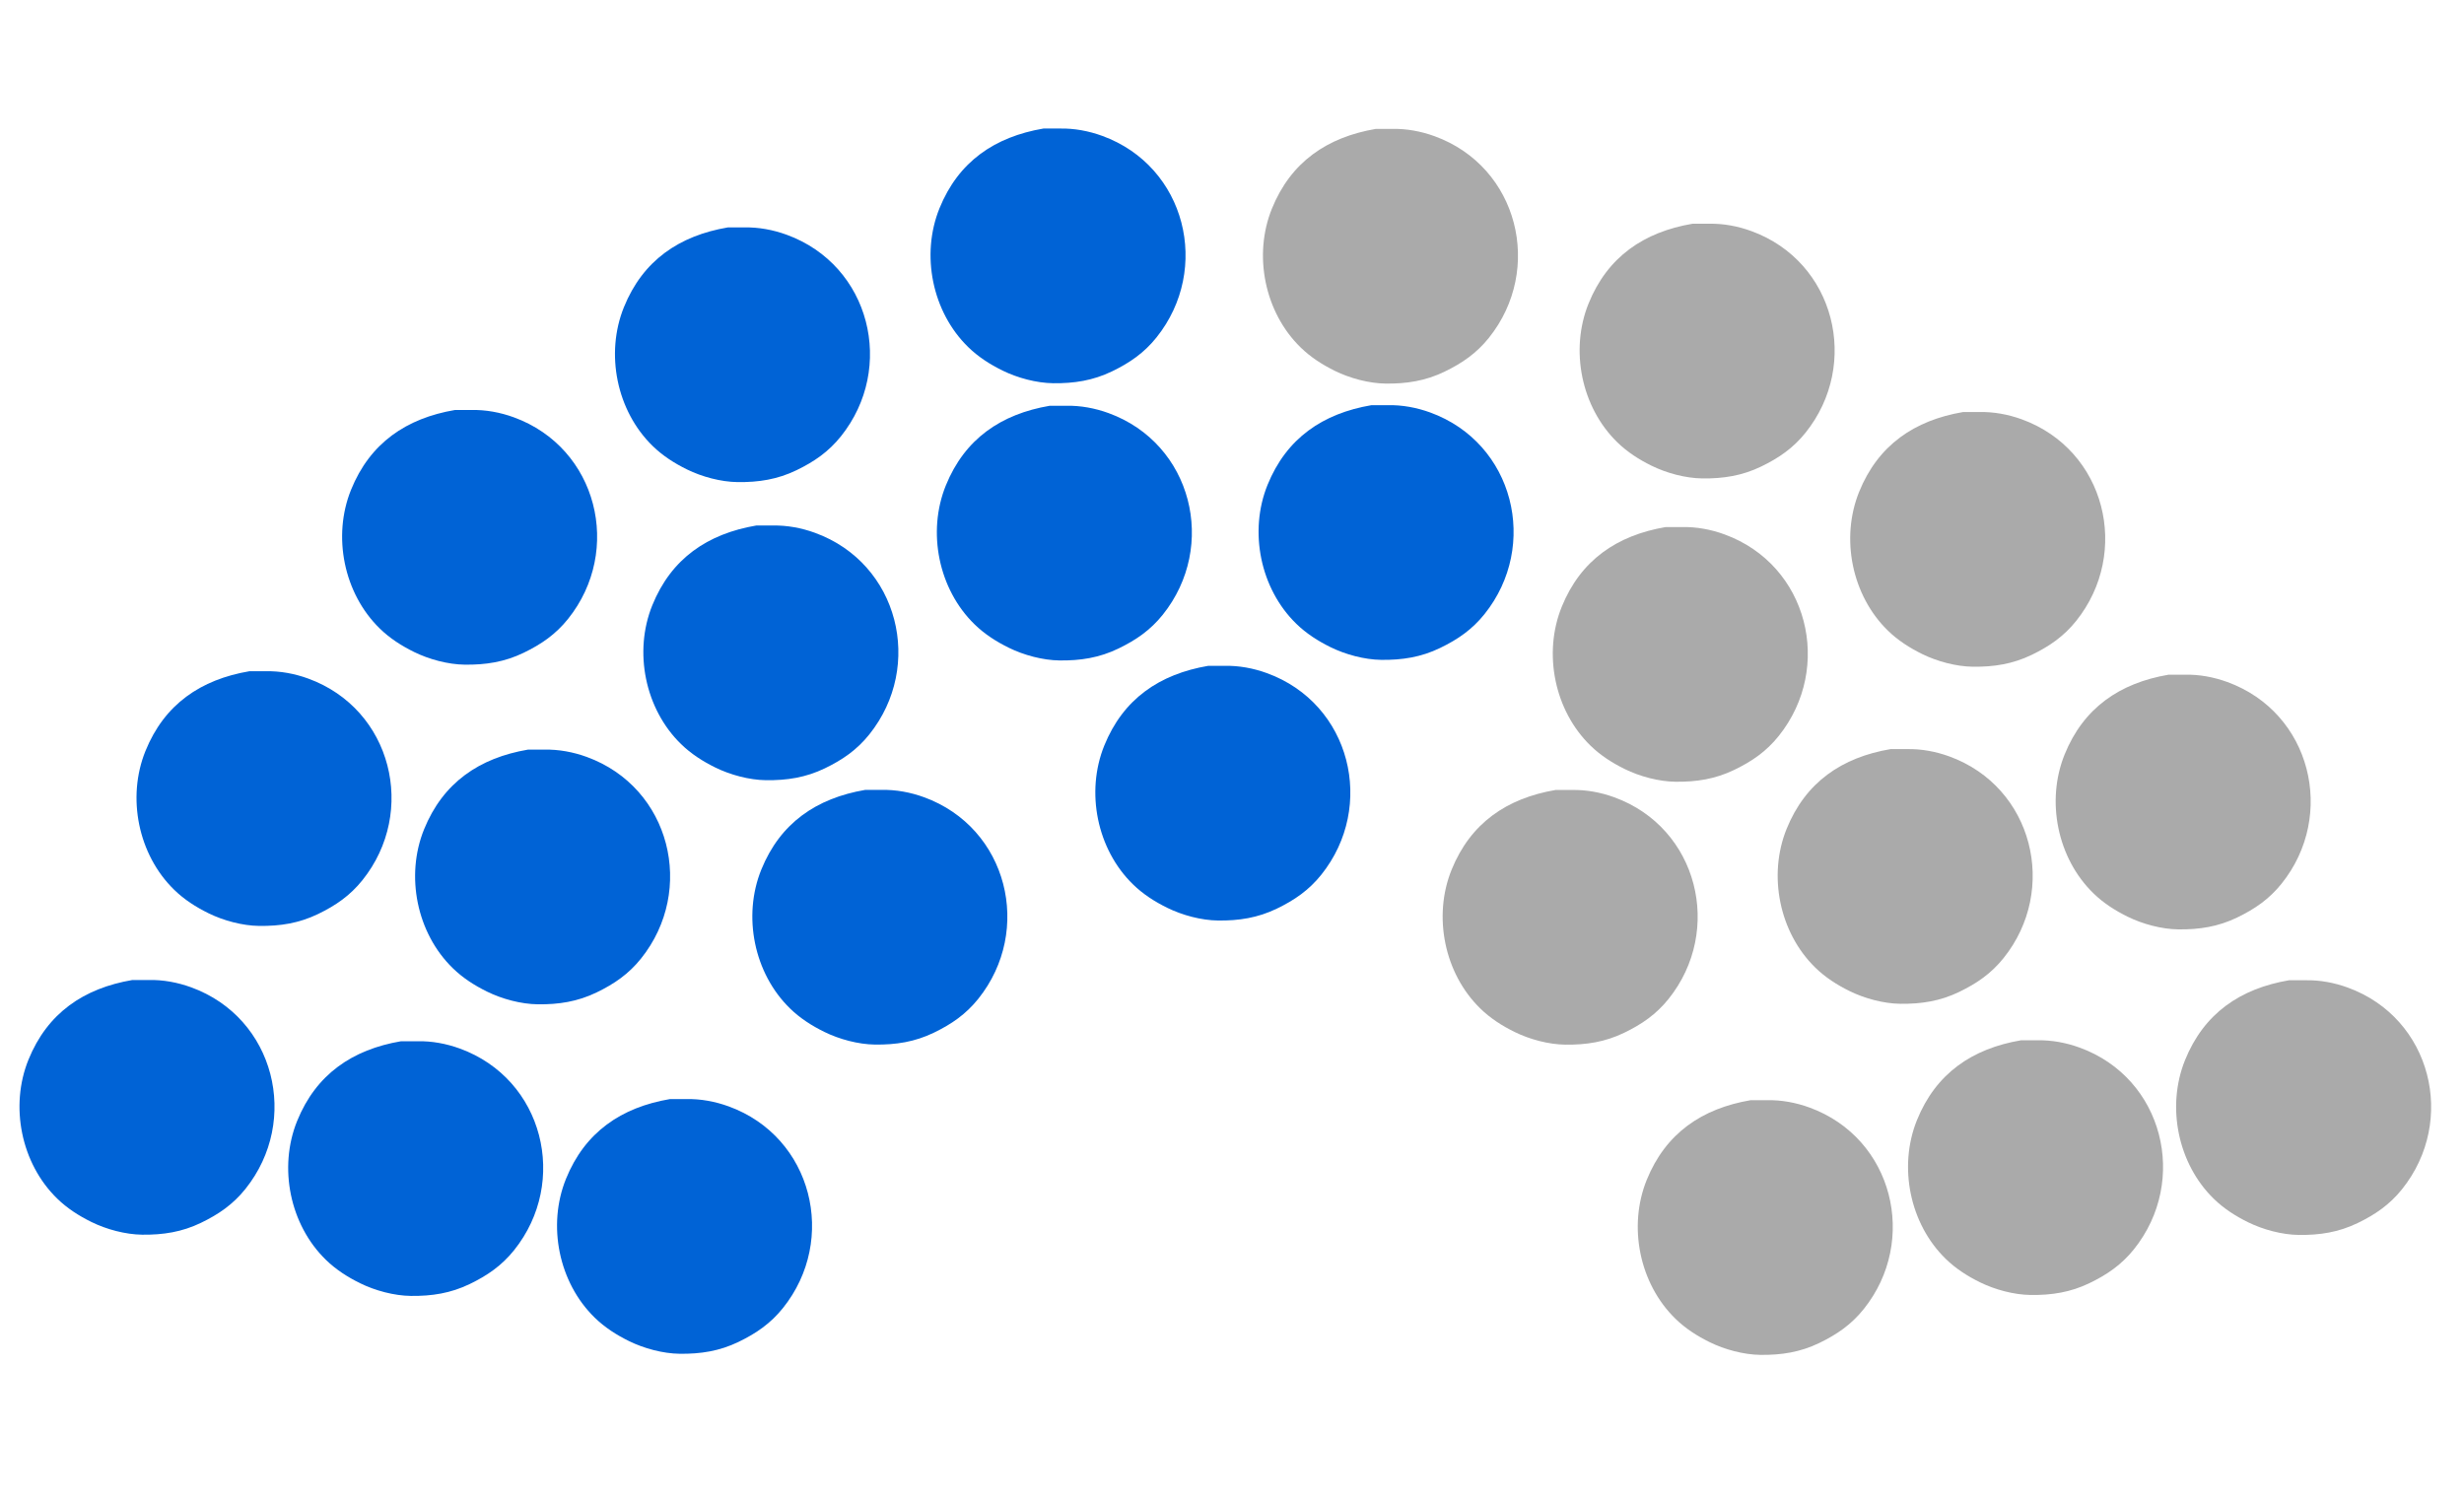
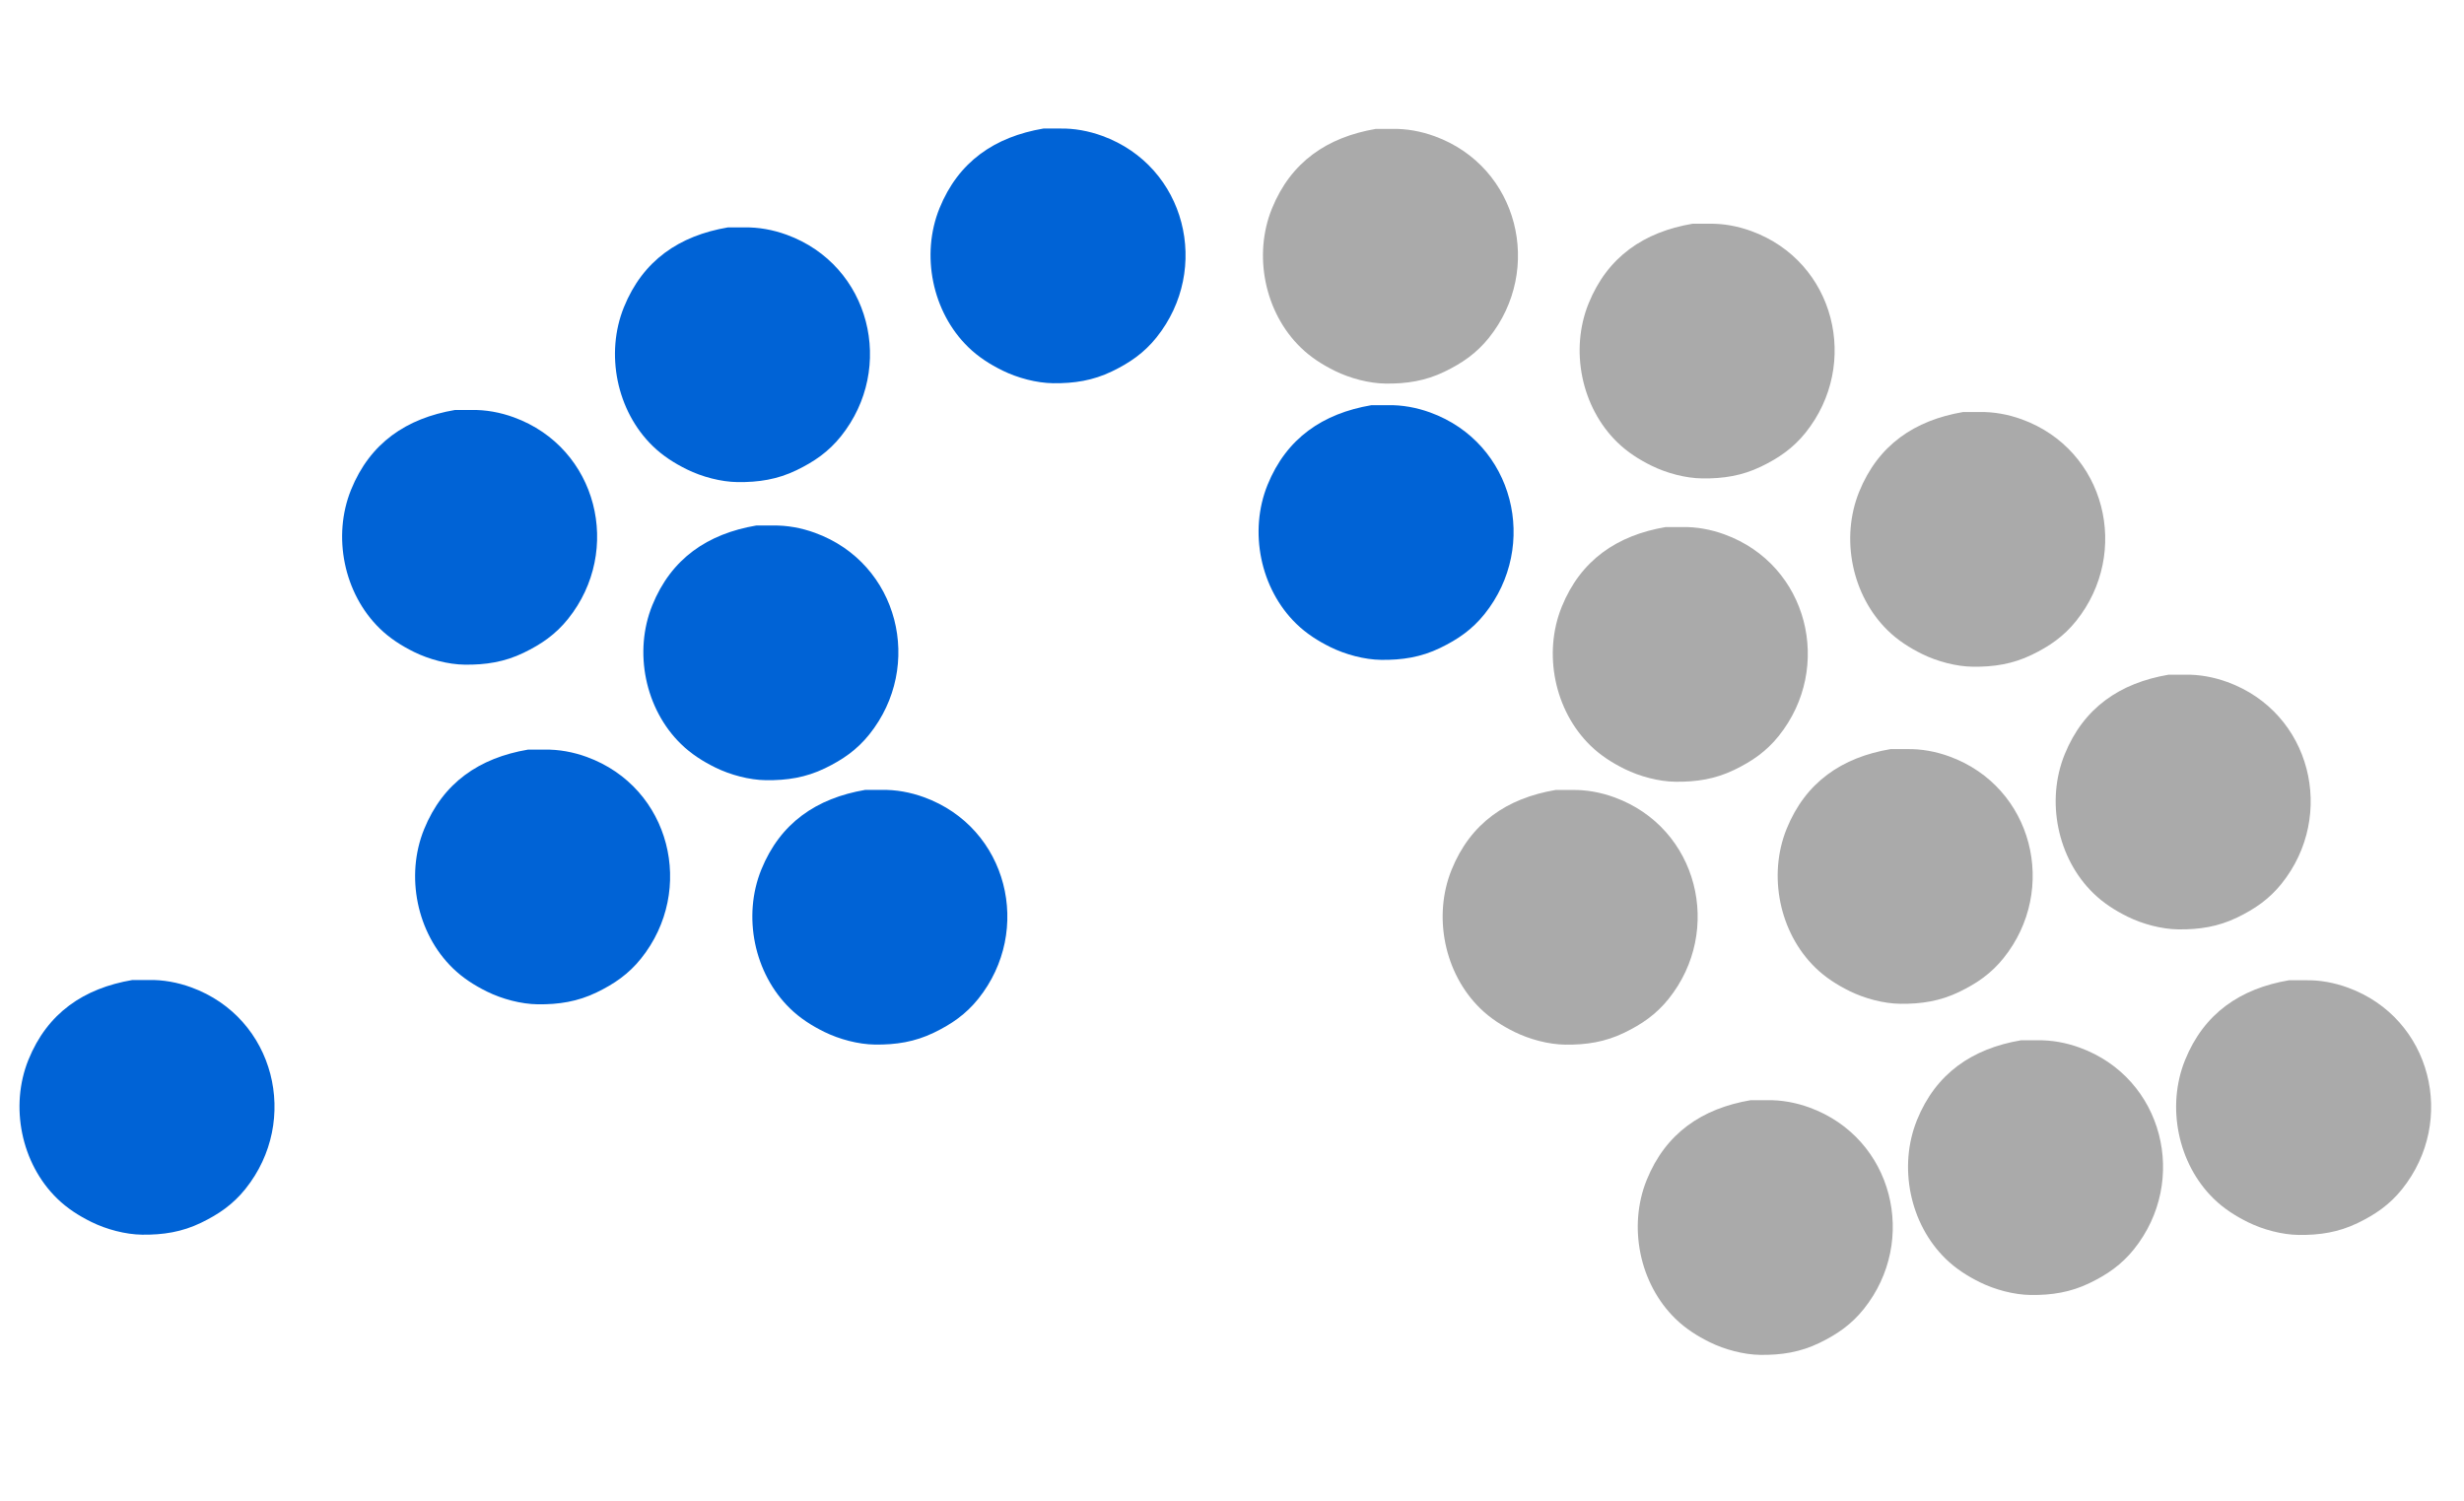
<svg xmlns="http://www.w3.org/2000/svg" width="12.533in" height="7.633in" viewBox="0 0 1128 687" version="1.1" id="svg848">
  <defs id="defs908" />
-   <path id="Member-1" fill="#0063d6" d="m 306.661,503.187 c 0,0 7.484,0 7.484,0 6.609,-0.15 13.247,1.093 19.459,3.353 38.386,13.98 49.935,60.981 24.84,92.288 -5.681,7.095 -12.244,11.608 -20.35,15.522 -8.734,4.221 -17.341,5.546 -26.943,5.434 -7.641,-0.09 -16.368,-2.44 -23.201,-5.808 -5.748,-2.829 -11.069,-6.227 -15.687,-10.725 -16.525,-16.069 -21.779,-42.278 -13.165,-63.548 8.682,-21.42 25.304,-32.713 47.562,-36.515 z" style="stroke-width:0.748" />
-   <path id="Member-2" fill="#0063d6" d="m 183.578,476.703 c 0,0 7.484,0 7.484,0 6.609,-0.15 13.247,1.093 19.459,3.353 38.386,13.98 49.935,60.981 24.84,92.288 -5.681,7.095 -12.244,11.608 -20.35,15.522 -8.734,4.221 -17.341,5.546 -26.943,5.434 -7.641,-0.09 -16.368,-2.44 -23.201,-5.808 -5.748,-2.829 -11.069,-6.227 -15.687,-10.725 -16.525,-16.069 -21.779,-42.278 -13.165,-63.548 8.682,-21.42 25.304,-32.713 47.562,-36.515 z" style="stroke-width:0.748" />
  <path id="Member-3" fill="#0063d6" d="m 60.573,448.668 c 0,0 7.484,0 7.484,0 6.609,-0.15 13.247,1.093 19.459,3.353 38.386,13.98 49.935,60.981 24.84,92.288 -5.681,7.095 -12.244,11.608 -20.35,15.522 -8.734,4.221 -17.341,5.546 -26.943,5.434 -7.641,-0.09 -16.368,-2.44 -23.201,-5.808 -5.748,-2.829 -11.069,-6.227 -15.687,-10.725 -16.525,-16.069 -21.779,-42.278 -13.165,-63.548 8.682,-21.42 25.304,-32.713 47.562,-36.515 z" style="stroke-width:0.748" />
  <path id="Member-4" fill="#0063d6" d="m 396.07,361.63 c 0,0 7.484,0 7.484,0 6.609,-0.15 13.247,1.093 19.459,3.353 38.386,13.98 49.935,60.981 24.84,92.288 -5.681,7.095 -12.244,11.608 -20.35,15.522 -8.734,4.221 -17.341,5.546 -26.943,5.434 -7.641,-0.09 -16.368,-2.44 -23.201,-5.808 -5.748,-2.829 -11.069,-6.227 -15.687,-10.725 -16.525,-16.069 -21.779,-42.278 -13.165,-63.548 8.682,-21.42 25.304,-32.713 47.562,-36.515 z" style="stroke-width:0.748" />
  <path id="Member-5" fill="#0063d6" d="m 241.681,343.194 c 0,0 7.484,0 7.484,0 6.609,-0.15 13.247,1.093 19.459,3.353 38.386,13.98 49.935,60.981 24.84,92.288 -5.681,7.095 -12.244,11.608 -20.35,15.522 -8.734,4.221 -17.341,5.546 -26.943,5.434 -7.641,-0.09 -16.368,-2.44 -23.201,-5.808 -5.748,-2.829 -11.069,-6.227 -15.687,-10.725 -16.525,-16.069 -21.779,-42.278 -13.165,-63.548 8.682,-21.42 25.304,-32.713 47.562,-36.515 z" style="stroke-width:0.748" />
-   <path id="Member-6" fill="#0063d6" d="m 114.143,307.307 c 0,0 7.484,0 7.484,0 6.609,-0.15 13.247,1.093 19.459,3.353 38.386,13.98 49.935,60.981 24.84,92.288 -5.681,7.095 -12.244,11.608 -20.35,15.522 -8.734,4.221 -17.341,5.546 -26.943,5.434 -7.641,-0.09 -16.368,-2.44 -23.201,-5.808 -5.748,-2.829 -11.069,-6.227 -15.687,-10.725 -16.525,-16.069 -21.779,-42.278 -13.165,-63.548 8.682,-21.42 25.304,-32.713 47.562,-36.515 z" style="stroke-width:0.748" />
  <path id="Member-7" fill="#0063d6" d="m 346.179,240.594 c 0,0 7.484,0 7.484,0 6.609,-0.15 13.247,1.093 19.459,3.353 38.386,13.98 49.935,60.981 24.84,92.288 -5.681,7.095 -12.244,11.608 -20.35,15.522 -8.734,4.221 -17.341,5.546 -26.943,5.434 -7.641,-0.09 -16.368,-2.44 -23.201,-5.808 -5.748,-2.829 -11.069,-6.227 -15.687,-10.725 -16.525,-16.069 -21.779,-42.278 -13.165,-63.548 8.682,-21.42 25.304,-32.713 47.562,-36.515 z" style="stroke-width:0.748" />
  <path id="Member-8" fill="#0063d6" d="m 208.269,187.7 c 0,0 7.484,0 7.484,0 6.609,-0.15 13.247,1.093 19.459,3.353 38.386,13.98 49.935,60.981 24.84,92.288 -5.681,7.095 -12.244,11.608 -20.35,15.522 -8.734,4.221 -17.341,5.546 -26.943,5.434 -7.641,-0.09 -16.368,-2.44 -23.201,-5.808 -5.748,-2.829 -11.069,-6.227 -15.687,-10.725 -16.525,-16.069 -21.779,-42.278 -13.165,-63.548 8.682,-21.42 25.304,-32.713 47.562,-36.515 z" style="stroke-width:0.748" />
  <path id="Member-9" fill="#0063d6" d="m 333.183,104.118 c 0,0 7.484,0 7.484,0 6.609,-0.15 13.247,1.093 19.459,3.353 38.386,13.98 49.935,60.981 24.84,92.288 -5.681,7.095 -12.244,11.608 -20.35,15.522 -8.734,4.221 -17.341,5.546 -26.943,5.434 -7.641,-0.09 -16.368,-2.44 -23.201,-5.808 -5.748,-2.829 -11.069,-6.227 -15.687,-10.725 -16.525,-16.069 -21.779,-42.278 -13.165,-63.548 8.682,-21.42 25.304,-32.713 47.562,-36.515 z" style="stroke-width:0.748" />
-   <path id="Member-10" fill="#0063d6" d="m 553.089,304.835 c 0,0 7.484,0 7.484,0 6.609,-0.15 13.247,1.093 19.459,3.353 38.386,13.98 49.935,60.981 24.84,92.288 -5.681,7.095 -12.244,11.608 -20.35,15.522 -8.734,4.221 -17.341,5.546 -26.943,5.434 -7.641,-0.09 -16.368,-2.44 -23.201,-5.808 -5.748,-2.829 -11.069,-6.227 -15.687,-10.725 -16.525,-16.069 -21.779,-42.278 -13.165,-63.548 8.682,-21.42 25.304,-32.713 47.562,-36.515 z" style="stroke-width:0.748" />
-   <path id="Member-11" fill="#0063d6" d="m 480.543,185.77 c 0,0 7.484,0 7.484,0 6.609,-0.15 13.247,1.093 19.459,3.353 38.386,13.98 49.935,60.981 24.84,92.288 -5.681,7.095 -12.244,11.608 -20.35,15.522 -8.734,4.221 -17.341,5.546 -26.943,5.434 -7.641,-0.09 -16.368,-2.44 -23.201,-5.808 -5.748,-2.829 -11.069,-6.227 -15.687,-10.725 -16.525,-16.069 -21.779,-42.278 -13.165,-63.548 8.682,-21.42 25.304,-32.713 47.562,-36.515 z" style="stroke-width:0.748" />
  <path id="Member-12" fill="#0063d6" d="m 477.65,58.85 c 0,0 7.484,0 7.484,0 6.609,-0.15 13.247,1.093 19.459,3.353 38.386,13.98 49.935,60.981 24.84,92.288 -5.681,7.095 -12.244,11.608 -20.35,15.522 -8.734,4.221 -17.341,5.546 -26.943,5.434 -7.641,-0.09 -16.368,-2.44 -23.201,-5.808 -5.748,-2.829 -11.069,-6.227 -15.687,-10.725 -16.525,-16.069 -21.779,-42.278 -13.165,-63.548 8.682,-21.42 25.304,-32.713 47.562,-36.515 z" style="stroke-width:0.748" />
  <path id="Member-13" fill="#0063d6" d="m 627.825,185.5 c 0,0 7.484,0 7.484,0 6.609,-0.15 13.247,1.093 19.459,3.353 38.386,13.98 49.935,60.981 24.84,92.288 -5.681,7.095 -12.244,11.608 -20.35,15.522 -8.734,4.221 -17.341,5.546 -26.943,5.434 -7.641,-0.09 -16.368,-2.44 -23.201,-5.808 -5.748,-2.829 -11.069,-6.227 -15.687,-10.725 -16.525,-16.069 -21.779,-42.278 -13.165,-63.548 8.682,-21.42 25.304,-32.713 47.562,-36.515 z" style="stroke-width:0.748" />
  <path id="Member-14" fill="#aaa" d="m 629.833,59.014 c 0,0 7.484,0 7.484,0 6.609,-0.15 13.247,1.093 19.459,3.353 38.386,13.98 49.935,60.981 24.84,92.288 -5.681,7.095 -12.244,11.608 -20.35,15.522 -8.734,4.221 -17.341,5.546 -26.943,5.434 -7.641,-0.09 -16.368,-2.44 -23.201,-5.808 -5.748,-2.829 -11.069,-6.227 -15.687,-10.725 -16.525,-16.069 -21.779,-42.278 -13.165,-63.548 8.682,-21.42 25.304,-32.713 47.562,-36.515 z" style="stroke-width:0.748" />
  <path id="Member-15" fill="#aaa" d="m 712.095,361.669 c 0,0 7.484,0 7.484,0 6.609,-0.15 13.247,1.093 19.459,3.353 38.386,13.98 49.935,60.981 24.84,92.288 -5.681,7.095 -12.244,11.608 -20.35,15.522 -8.734,4.221 -17.341,5.546 -26.943,5.434 -7.641,-0.09 -16.368,-2.44 -23.201,-5.808 -5.748,-2.829 -11.069,-6.227 -15.687,-10.725 -16.525,-16.069 -21.779,-42.278 -13.165,-63.548 8.682,-21.42 25.304,-32.713 47.562,-36.515 z" style="stroke-width:0.748" />
  <path id="Member-16" fill="#aaa" d="m 762.516,241.299 c 0,0 7.484,0 7.484,0 6.609,-0.15 13.247,1.093 19.459,3.353 38.386,13.98 49.935,60.981 24.84,92.288 -5.681,7.095 -12.244,11.608 -20.35,15.522 -8.734,4.221 -17.341,5.546 -26.943,5.434 -7.641,-0.09 -16.368,-2.44 -23.201,-5.808 -5.748,-2.829 -11.069,-6.227 -15.687,-10.725 -16.525,-16.069 -21.779,-42.278 -13.165,-63.548 8.682,-21.42 25.304,-32.713 47.562,-36.515 z" style="stroke-width:0.748" />
  <path id="Member-17" fill="#aaa" d="m 774.803,102.435 c 0,0 7.484,0 7.484,0 6.609,-0.15 13.247,1.093 19.459,3.353 38.386,13.98 49.935,60.981 24.84,92.288 -5.681,7.095 -12.244,11.608 -20.35,15.522 -8.734,4.221 -17.341,5.546 -26.943,5.434 -7.641,-0.09 -16.368,-2.44 -23.201,-5.808 -5.748,-2.829 -11.069,-6.227 -15.687,-10.725 -16.525,-16.069 -21.779,-42.278 -13.165,-63.548 8.682,-21.42 25.304,-32.713 47.562,-36.515 z" style="stroke-width:0.748" />
  <path id="Member-18" fill="#aaa" d="m 898.672,188.641 c 0,0 7.484,0 7.484,0 6.609,-0.15 13.247,1.093 19.459,3.353 38.386,13.98 49.935,60.981 24.84,92.288 -5.681,7.095 -12.244,11.608 -20.35,15.522 -8.734,4.221 -17.341,5.546 -26.943,5.434 -7.641,-0.09 -16.368,-2.44 -23.201,-5.808 -5.748,-2.829 -11.069,-6.227 -15.687,-10.725 -16.525,-16.069 -21.779,-42.278 -13.165,-63.548 8.682,-21.42 25.304,-32.713 47.562,-36.515 z" style="stroke-width:0.748" />
  <path id="Member-19" fill="#aaa" d="m 865.47,342.96 c 0,0 7.484,0 7.484,0 6.609,-0.15 13.247,1.093 19.459,3.353 38.387,13.98 49.935,60.981 24.84,92.288 -5.681,7.095 -12.244,11.608 -20.35,15.522 -8.734,4.221 -17.341,5.546 -26.943,5.434 -7.641,-0.09 -16.368,-2.44 -23.201,-5.808 -5.748,-2.829 -11.069,-6.227 -15.687,-10.725 -16.525,-16.069 -21.779,-42.278 -13.165,-63.548 8.682,-21.42 25.304,-32.713 47.562,-36.515 z" style="stroke-width:0.748" />
  <path id="Member-20" fill="#aaa" d="m 992.738,308.892 c 0,0 7.484,0 7.484,0 6.609,-0.15 13.247,1.093 19.459,3.353 38.386,13.98 49.935,60.981 24.84,92.288 -5.681,7.095 -12.244,11.608 -20.349,15.522 -8.734,4.221 -17.341,5.546 -26.943,5.434 -7.641,-0.09 -16.368,-2.44 -23.201,-5.808 -5.748,-2.829 -11.069,-6.227 -15.687,-10.725 -16.525,-16.069 -21.779,-42.278 -13.165,-63.548 8.682,-21.42 25.304,-32.713 47.562,-36.515 z" style="stroke-width:0.748" />
  <path id="Member-21" fill="#aaa" d="m 801.415,503.693 c 0,0 7.484,0 7.484,0 6.609,-0.15 13.247,1.093 19.459,3.353 38.386,13.98 49.935,60.981 24.84,92.288 -5.681,7.095 -12.244,11.608 -20.349,15.522 -8.734,4.221 -17.341,5.546 -26.943,5.434 -7.641,-0.09 -16.368,-2.44 -23.201,-5.808 -5.748,-2.829 -11.069,-6.227 -15.687,-10.725 -16.525,-16.069 -21.779,-42.278 -13.165,-63.548 8.682,-21.42 25.304,-32.713 47.562,-36.515 z" style="stroke-width:0.748" />
  <path id="Member-22" fill="#aaa" d="m 925.146,476.272 c 0,0 7.484,0 7.484,0 6.609,-0.15 13.247,1.093 19.459,3.353 38.386,13.98 49.935,60.981 24.84,92.288 -5.681,7.095 -12.244,11.608 -20.349,15.522 -8.734,4.221 -17.341,5.546 -26.943,5.434 -7.641,-0.09 -16.368,-2.44 -23.201,-5.808 -5.748,-2.829 -11.069,-6.227 -15.687,-10.725 -16.525,-16.069 -21.779,-42.278 -13.165,-63.548 8.682,-21.42 25.304,-32.713 47.562,-36.515 z" style="stroke-width:0.748" />
  <path id="Member-23" fill="#aaa" d="m 1047.878,448.784 c 0,0 7.484,0 7.484,0 6.609,-0.15 13.247,1.093 19.459,3.353 38.386,13.98 49.935,60.981 24.84,92.288 -5.681,7.095 -12.244,11.608 -20.349,15.522 -8.734,4.221 -17.341,5.546 -26.943,5.434 -7.641,-0.09 -16.368,-2.44 -23.201,-5.808 -5.748,-2.829 -11.069,-6.227 -15.687,-10.725 -16.525,-16.069 -21.779,-42.278 -13.165,-63.548 8.682,-21.42 25.304,-32.713 47.562,-36.515 z" style="stroke-width:0.748" />
</svg>